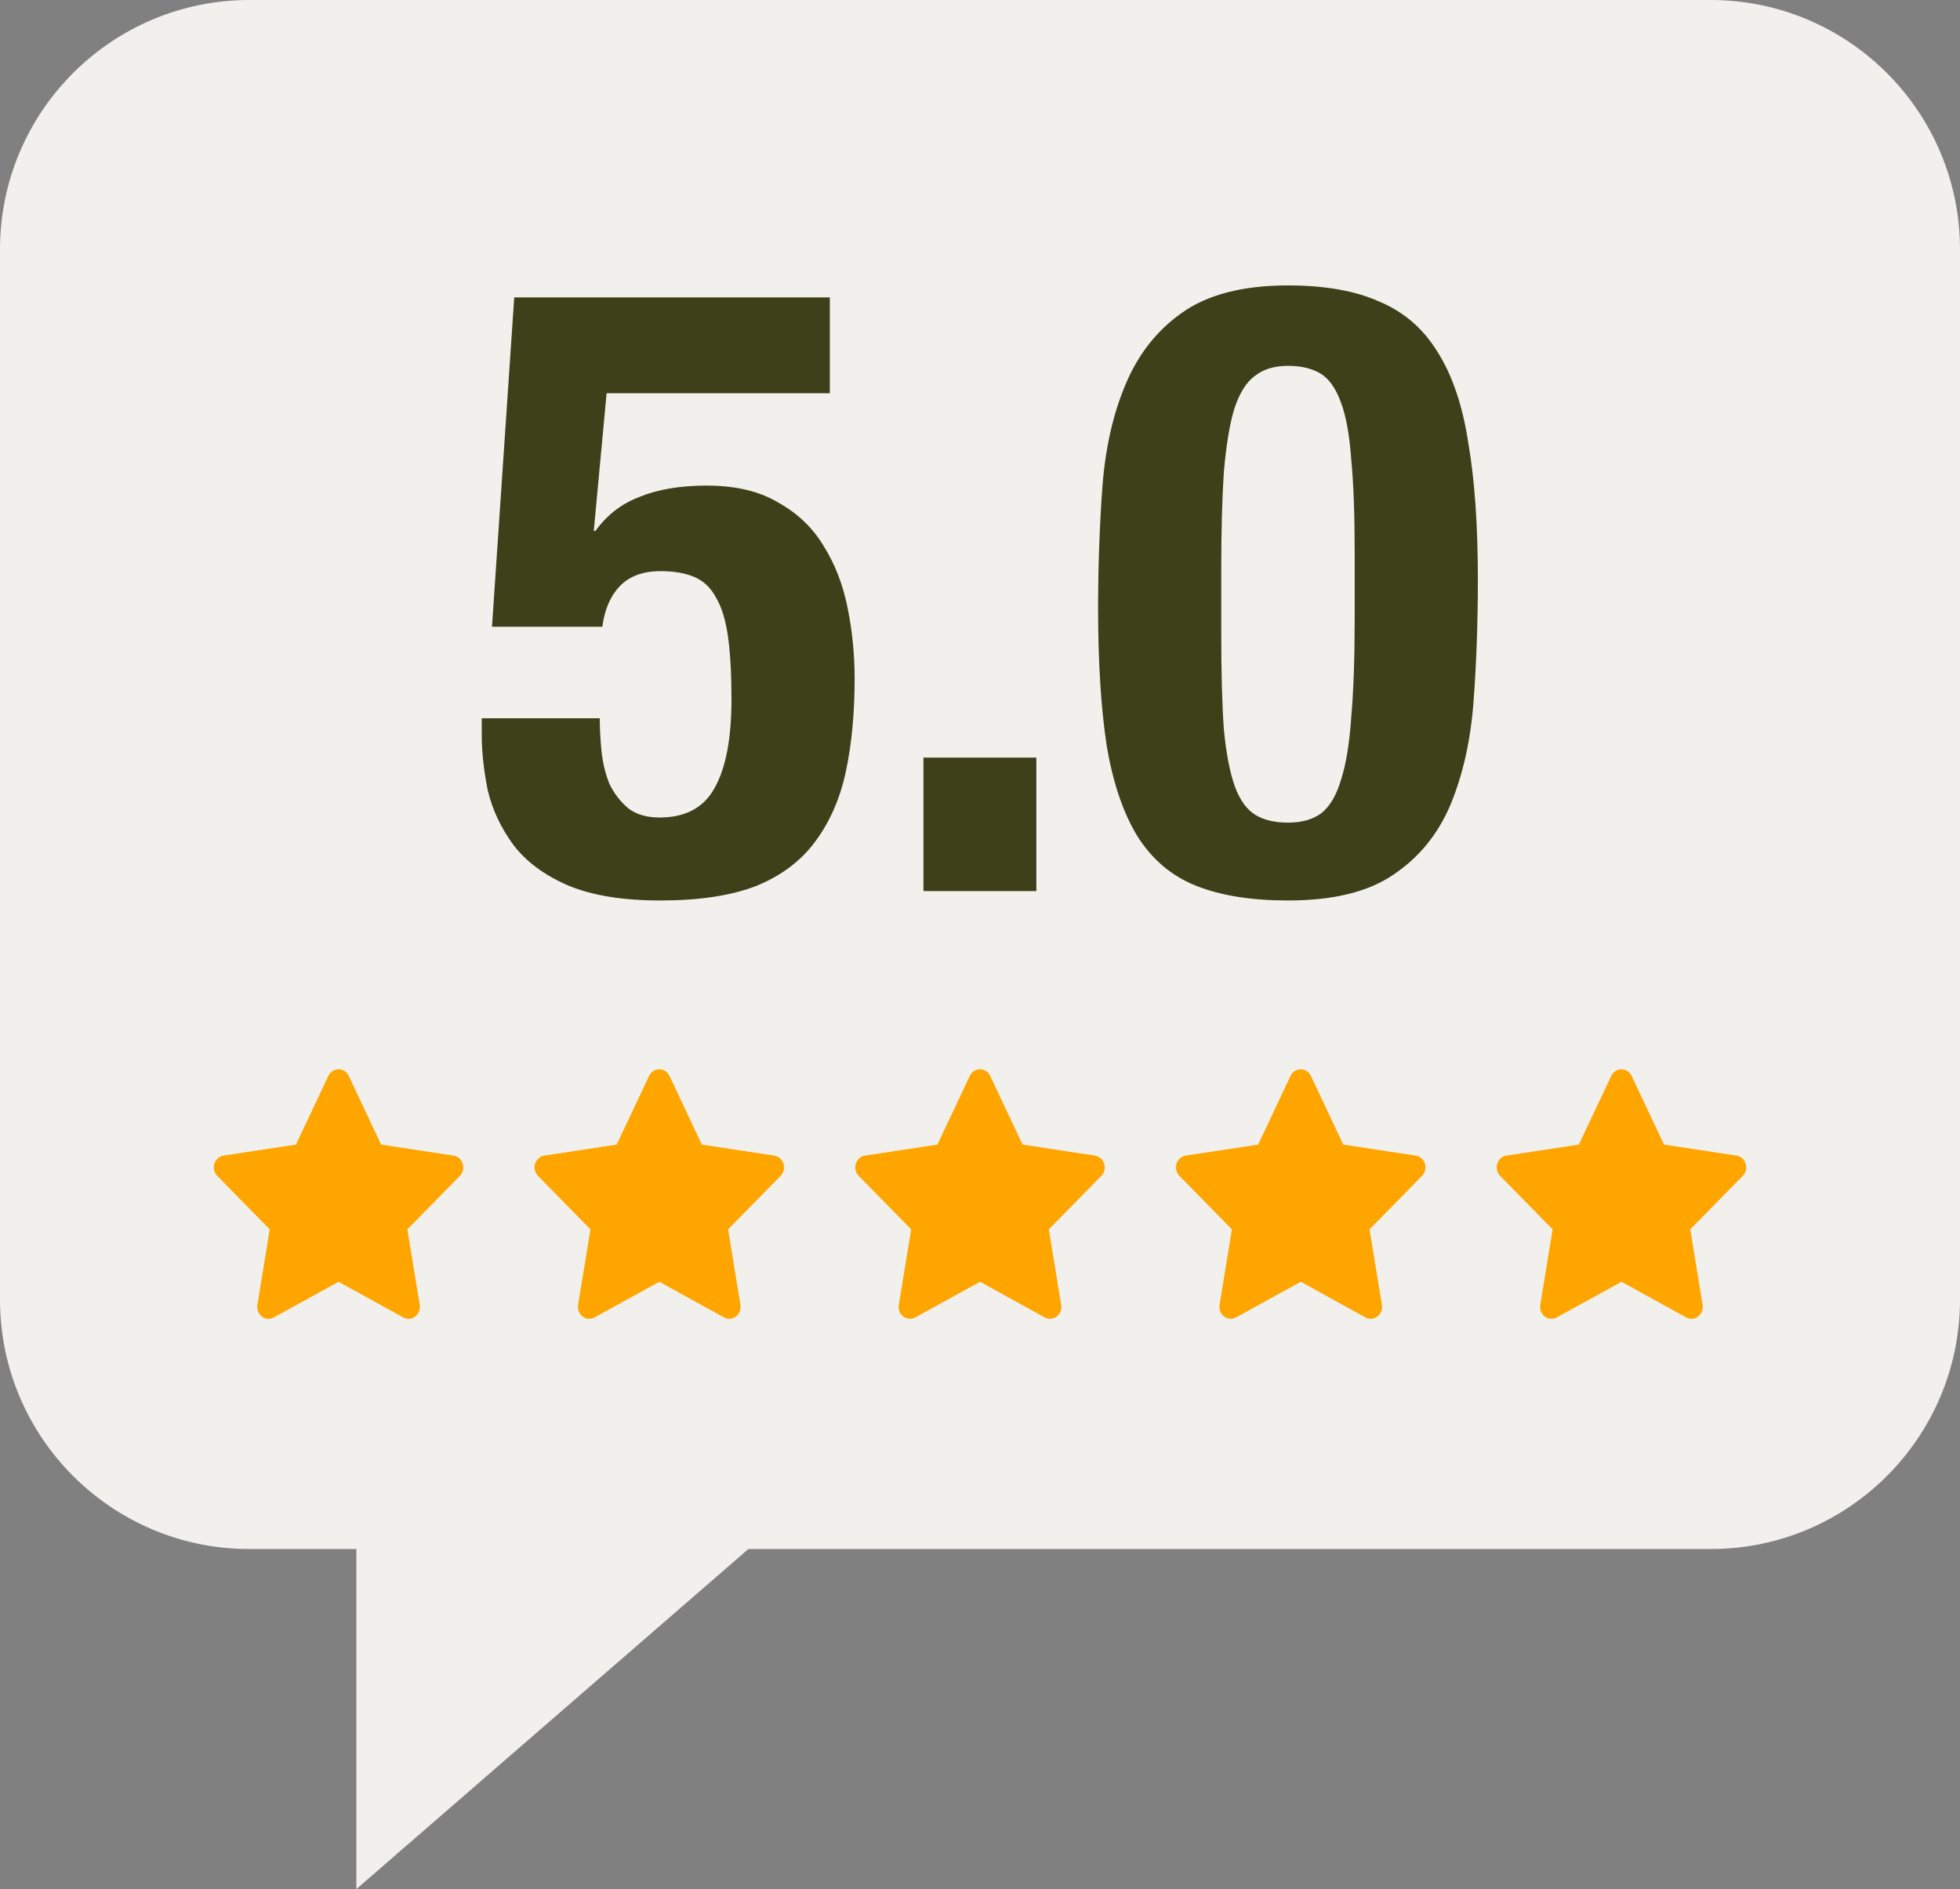
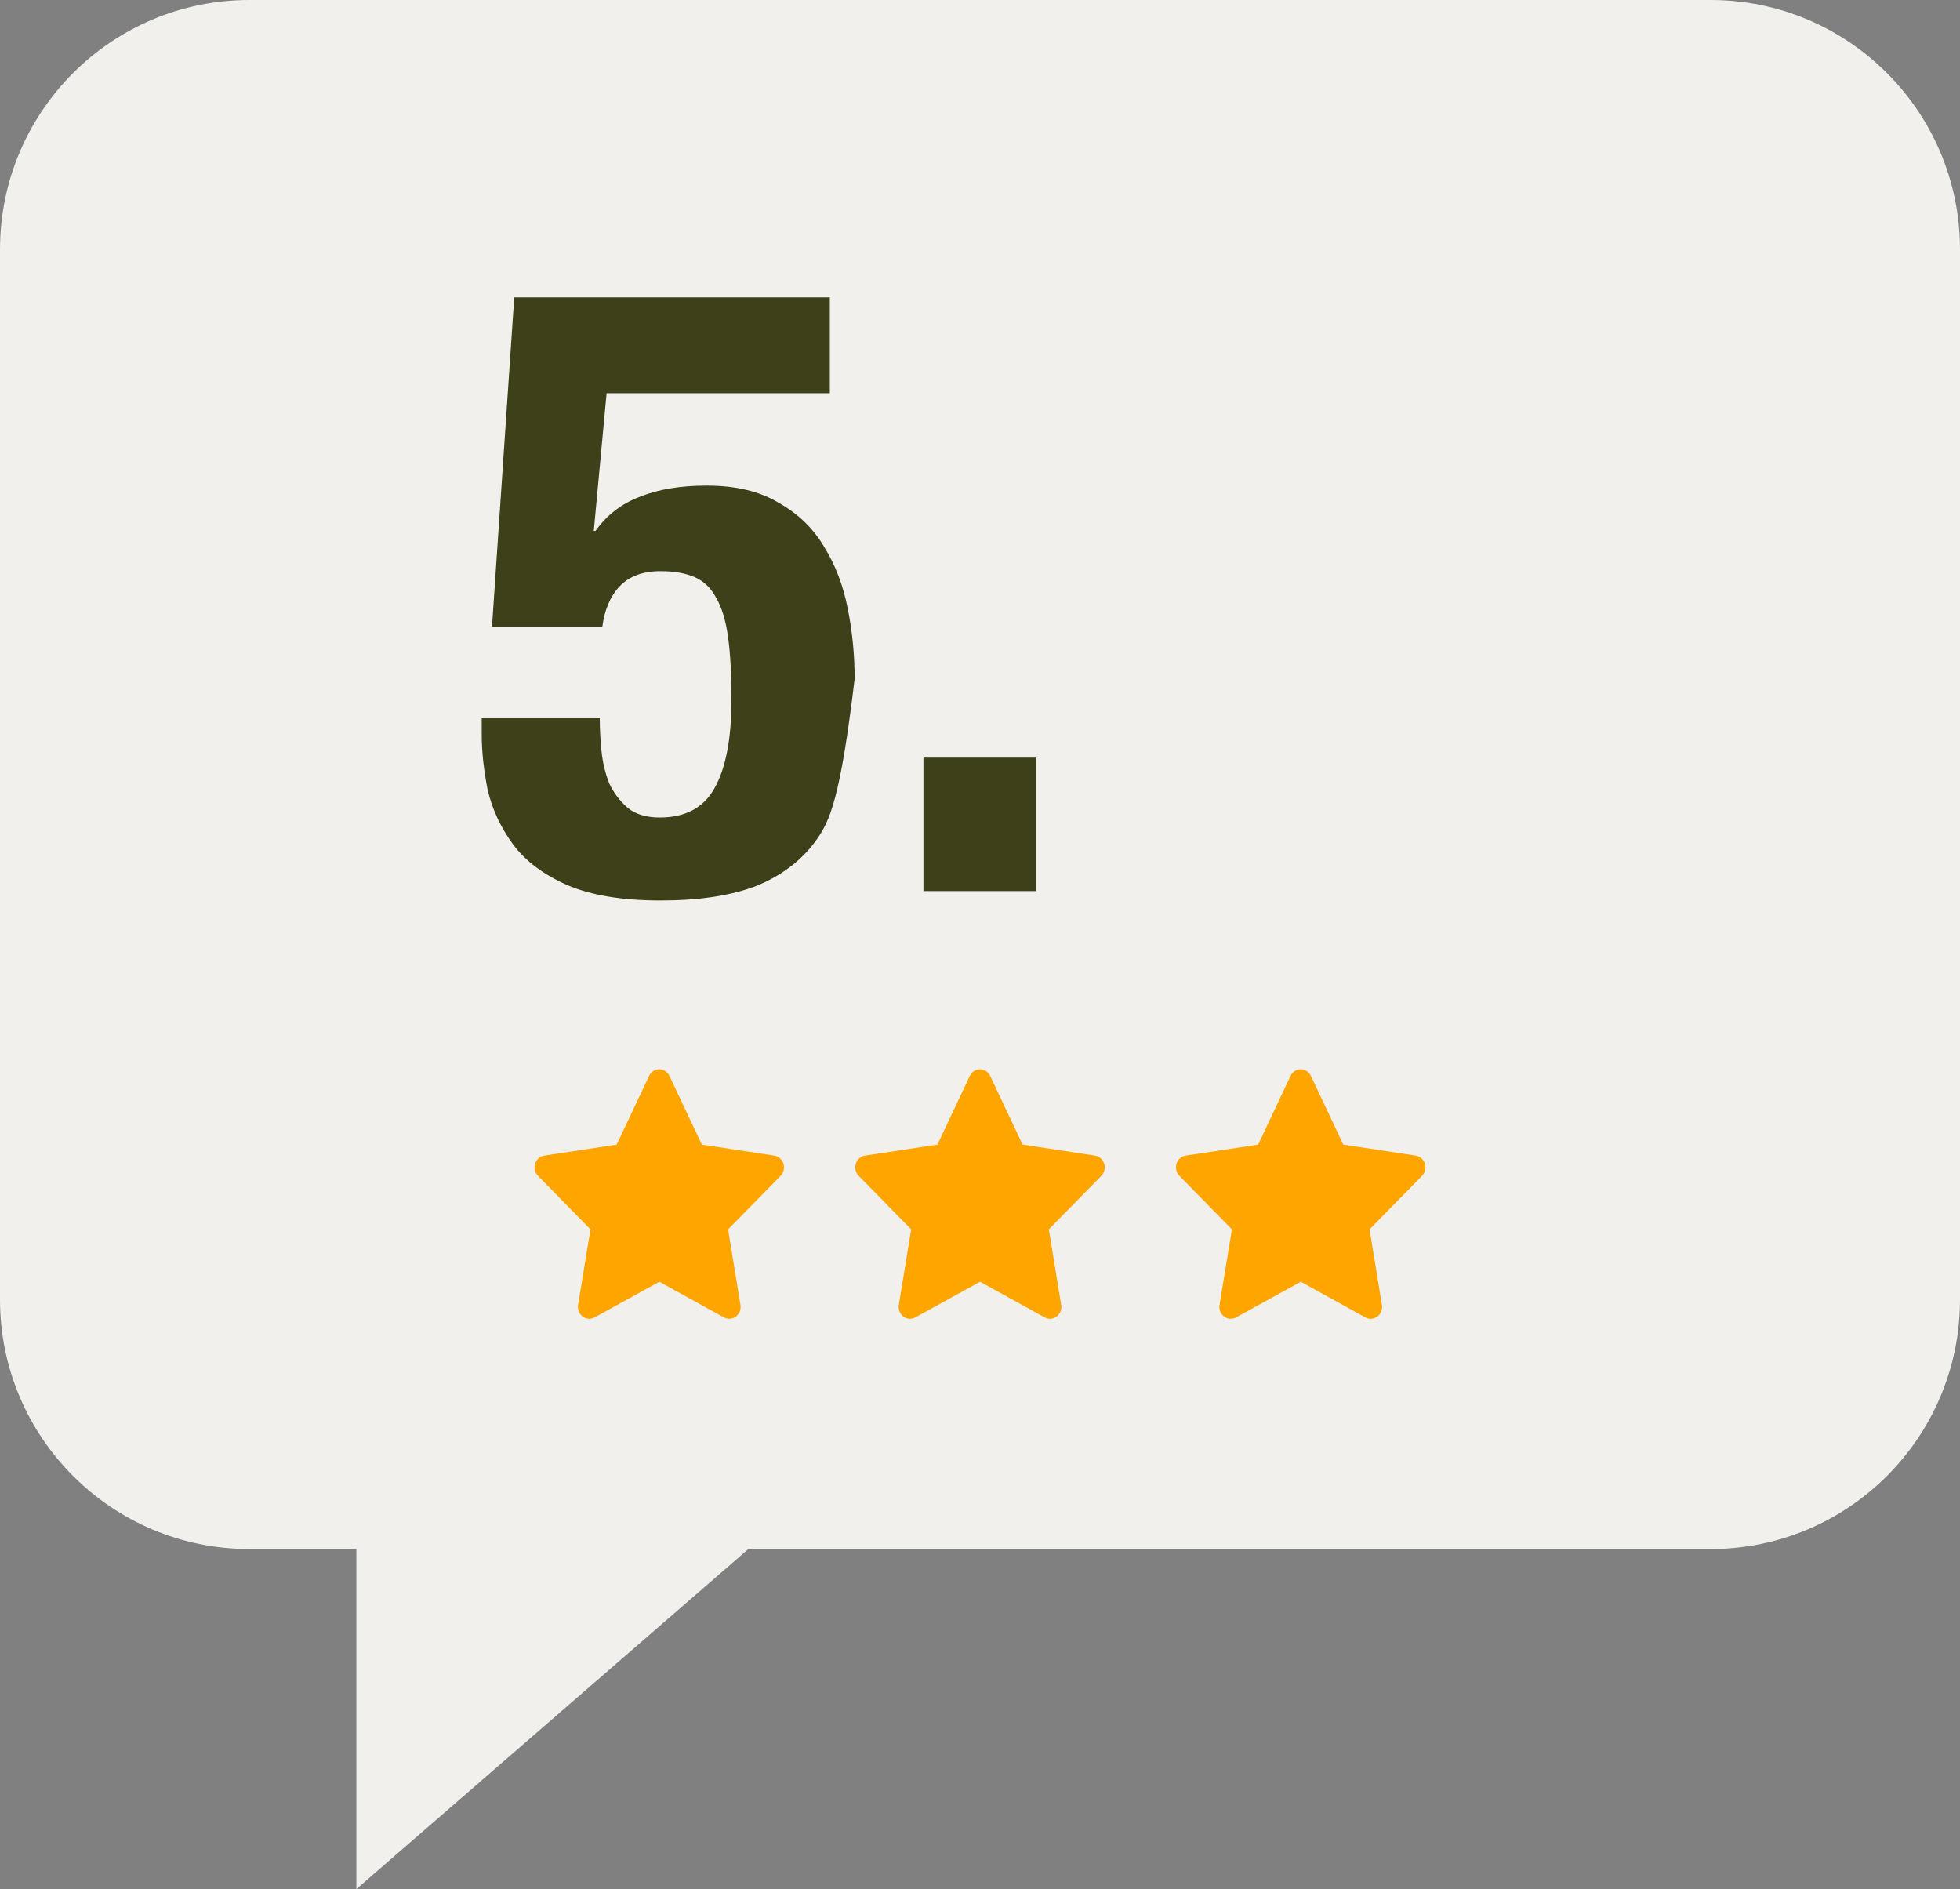
<svg xmlns="http://www.w3.org/2000/svg" width="55" height="53" viewBox="0 0 55 53" fill="none">
  <rect x="0" y="0" width="55" height="53" fill="#808080" stroke="none" />
  <path fill-rule="evenodd" clip-rule="evenodd" d="M7 0C3.134 0 0 3.134 0 7V36.46C0 40.326 3.134 43.46 7 43.46H10V53L21 43.46H48C51.866 43.46 55 40.326 55 36.46V7C55 3.134 51.866 0 48 0H7Z" fill="#F1F0ED" />
-   <path d="M8.305 32.113L6.273 32.422L6.237 32.429C6.182 32.444 6.133 32.475 6.093 32.516C6.053 32.558 6.025 32.61 6.01 32.667C5.996 32.724 5.997 32.785 6.012 32.841C6.027 32.898 6.056 32.95 6.097 32.991L7.569 34.491L7.222 36.61L7.218 36.647C7.214 36.706 7.226 36.765 7.252 36.817C7.277 36.87 7.316 36.915 7.363 36.947C7.411 36.979 7.465 36.997 7.522 36.999C7.578 37.002 7.634 36.989 7.684 36.962L9.502 35.961L11.316 36.962L11.348 36.977C11.4 36.998 11.457 37.005 11.513 36.996C11.569 36.987 11.622 36.962 11.665 36.925C11.709 36.888 11.743 36.839 11.763 36.784C11.783 36.728 11.788 36.668 11.778 36.61L11.431 34.491L12.904 32.991L12.929 32.962C12.964 32.916 12.988 32.862 12.996 32.803C13.005 32.745 12.999 32.686 12.978 32.631C12.958 32.576 12.924 32.528 12.88 32.491C12.835 32.454 12.783 32.431 12.727 32.422L10.694 32.113L9.786 30.186C9.76 30.13 9.719 30.083 9.668 30.05C9.618 30.017 9.56 30 9.5 30C9.441 30 9.382 30.017 9.332 30.05C9.281 30.083 9.241 30.13 9.214 30.186L8.305 32.113Z" fill="#FEA500" />
  <path d="M17.305 32.113L15.273 32.422L15.237 32.429C15.182 32.444 15.133 32.475 15.093 32.516C15.053 32.558 15.025 32.61 15.01 32.667C14.996 32.724 14.997 32.785 15.012 32.841C15.027 32.898 15.056 32.95 15.097 32.991L16.569 34.491L16.222 36.61L16.218 36.647C16.214 36.706 16.226 36.765 16.252 36.817C16.277 36.87 16.316 36.915 16.363 36.947C16.411 36.979 16.465 36.997 16.522 36.999C16.578 37.002 16.634 36.989 16.684 36.962L18.502 35.961L20.316 36.962L20.348 36.977C20.4 36.998 20.457 37.005 20.513 36.996C20.569 36.987 20.622 36.962 20.666 36.925C20.709 36.888 20.743 36.839 20.763 36.784C20.783 36.728 20.788 36.668 20.778 36.61L20.431 34.491L21.904 32.991L21.929 32.962C21.964 32.916 21.988 32.862 21.996 32.803C22.005 32.745 21.999 32.686 21.978 32.631C21.958 32.576 21.924 32.528 21.88 32.491C21.835 32.454 21.783 32.431 21.727 32.422L19.695 32.113L18.786 30.186C18.76 30.13 18.719 30.083 18.668 30.05C18.618 30.017 18.56 30 18.5 30C18.441 30 18.382 30.017 18.332 30.05C18.281 30.083 18.241 30.13 18.214 30.186L17.305 32.113Z" fill="#FEA500" />
  <path d="M26.305 32.113L24.273 32.422L24.237 32.429C24.182 32.444 24.133 32.475 24.093 32.516C24.053 32.558 24.025 32.61 24.01 32.667C23.996 32.724 23.997 32.785 24.012 32.841C24.027 32.898 24.056 32.95 24.097 32.991L25.569 34.491L25.222 36.61L25.218 36.647C25.214 36.706 25.226 36.765 25.252 36.817C25.277 36.87 25.316 36.915 25.363 36.947C25.411 36.979 25.465 36.997 25.522 36.999C25.578 37.002 25.634 36.989 25.684 36.962L27.502 35.961L29.316 36.962L29.348 36.977C29.4 36.998 29.457 37.005 29.513 36.996C29.569 36.987 29.622 36.962 29.666 36.925C29.709 36.888 29.743 36.839 29.763 36.784C29.783 36.728 29.788 36.668 29.778 36.61L29.431 34.491L30.904 32.991L30.929 32.962C30.964 32.916 30.988 32.862 30.996 32.803C31.005 32.745 30.999 32.686 30.978 32.631C30.958 32.576 30.924 32.528 30.88 32.491C30.835 32.454 30.783 32.431 30.727 32.422L28.695 32.113L27.786 30.186C27.76 30.13 27.719 30.083 27.668 30.05C27.618 30.017 27.56 30 27.5 30C27.441 30 27.382 30.017 27.332 30.05C27.281 30.083 27.241 30.13 27.214 30.186L26.305 32.113Z" fill="#FEA500" />
  <path d="M35.305 32.113L33.273 32.422L33.237 32.429C33.182 32.444 33.133 32.475 33.093 32.516C33.053 32.558 33.025 32.61 33.01 32.667C32.996 32.724 32.997 32.785 33.012 32.841C33.027 32.898 33.056 32.95 33.097 32.991L34.569 34.491L34.222 36.61L34.218 36.647C34.214 36.706 34.226 36.765 34.252 36.817C34.277 36.87 34.316 36.915 34.363 36.947C34.411 36.979 34.465 36.997 34.522 36.999C34.578 37.002 34.634 36.989 34.684 36.962L36.502 35.961L38.316 36.962L38.348 36.977C38.4 36.998 38.457 37.005 38.513 36.996C38.569 36.987 38.622 36.962 38.666 36.925C38.709 36.888 38.743 36.839 38.763 36.784C38.783 36.728 38.788 36.668 38.778 36.61L38.431 34.491L39.904 32.991L39.929 32.962C39.964 32.916 39.988 32.862 39.996 32.803C40.005 32.745 39.999 32.686 39.978 32.631C39.958 32.576 39.924 32.528 39.88 32.491C39.836 32.454 39.783 32.431 39.727 32.422L37.694 32.113L36.786 30.186C36.76 30.13 36.719 30.083 36.668 30.05C36.618 30.017 36.56 30 36.5 30C36.441 30 36.382 30.017 36.332 30.05C36.281 30.083 36.241 30.13 36.214 30.186L35.305 32.113Z" fill="#FEA500" />
-   <path d="M44.305 32.113L42.273 32.422L42.237 32.429C42.182 32.444 42.133 32.475 42.093 32.516C42.053 32.558 42.025 32.61 42.01 32.667C41.996 32.724 41.997 32.785 42.012 32.841C42.027 32.898 42.056 32.95 42.097 32.991L43.569 34.491L43.222 36.61L43.218 36.647C43.214 36.706 43.226 36.765 43.252 36.817C43.277 36.87 43.316 36.915 43.363 36.947C43.411 36.979 43.465 36.997 43.522 36.999C43.578 37.002 43.634 36.989 43.684 36.962L45.502 35.961L47.316 36.962L47.348 36.977C47.4 36.998 47.457 37.005 47.513 36.996C47.569 36.987 47.622 36.962 47.666 36.925C47.709 36.888 47.743 36.839 47.763 36.784C47.783 36.728 47.788 36.668 47.778 36.61L47.431 34.491L48.904 32.991L48.929 32.962C48.964 32.916 48.988 32.862 48.996 32.803C49.005 32.745 48.999 32.686 48.978 32.631C48.958 32.576 48.924 32.528 48.88 32.491C48.836 32.454 48.783 32.431 48.727 32.422L46.694 32.113L45.786 30.186C45.76 30.13 45.719 30.083 45.668 30.05C45.618 30.017 45.56 30 45.5 30C45.441 30 45.382 30.017 45.332 30.05C45.281 30.083 45.241 30.13 45.214 30.186L44.305 32.113Z" fill="#FEA500" />
-   <path d="M30.814 17.08C30.814 15.896 30.855 14.76 30.934 13.672C31.015 12.584 31.23 11.624 31.582 10.792C31.934 9.944 32.462 9.272 33.166 8.776C33.886 8.264 34.879 8.008 36.142 8.008C37.182 8.008 38.038 8.16 38.711 8.464C39.398 8.752 39.943 9.224 40.343 9.88C40.758 10.536 41.047 11.392 41.206 12.448C41.383 13.488 41.471 14.76 41.471 16.264C41.471 17.448 41.431 18.584 41.35 19.672C41.27 20.76 41.054 21.728 40.703 22.576C40.35 23.408 39.815 24.064 39.094 24.544C38.391 25.024 37.407 25.264 36.142 25.264C35.118 25.264 34.263 25.128 33.575 24.856C32.886 24.584 32.334 24.12 31.919 23.464C31.518 22.808 31.23 21.96 31.055 20.92C30.895 19.864 30.814 18.584 30.814 17.08ZM34.27 17.824C34.27 18.896 34.294 19.776 34.343 20.464C34.407 21.136 34.511 21.672 34.654 22.072C34.798 22.456 34.99 22.72 35.23 22.864C35.471 23.008 35.775 23.08 36.142 23.08C36.526 23.08 36.839 22.992 37.078 22.816C37.319 22.624 37.502 22.312 37.63 21.88C37.775 21.432 37.87 20.84 37.919 20.104C37.983 19.368 38.014 18.456 38.014 17.368V15.52C38.014 14.448 37.983 13.576 37.919 12.904C37.87 12.216 37.775 11.68 37.63 11.296C37.486 10.896 37.294 10.624 37.054 10.48C36.815 10.336 36.511 10.264 36.142 10.264C35.758 10.264 35.447 10.36 35.206 10.552C34.967 10.728 34.775 11.04 34.63 11.488C34.502 11.92 34.407 12.504 34.343 13.24C34.294 13.976 34.27 14.888 34.27 15.976V17.824Z" fill="#3D4018" />
  <path d="M29.081 21.256V25H25.913V21.256H29.081Z" fill="#3D4018" />
-   <path d="M23.286 11.032H17.022L16.662 14.896H16.71C17.03 14.448 17.446 14.128 17.958 13.936C18.47 13.728 19.094 13.624 19.83 13.624C20.646 13.624 21.318 13.784 21.846 14.104C22.39 14.408 22.814 14.816 23.118 15.328C23.438 15.84 23.662 16.424 23.79 17.08C23.918 17.72 23.982 18.376 23.982 19.048C23.982 19.992 23.902 20.848 23.742 21.616C23.582 22.384 23.294 23.048 22.878 23.608C22.478 24.152 21.926 24.568 21.222 24.856C20.518 25.128 19.622 25.264 18.534 25.264C17.462 25.264 16.59 25.12 15.918 24.832C15.262 24.544 14.758 24.168 14.406 23.704C14.054 23.224 13.814 22.712 13.686 22.168C13.574 21.608 13.518 21.088 13.518 20.608V20.152H16.83C16.83 20.44 16.846 20.744 16.878 21.064C16.91 21.384 16.982 21.688 17.094 21.976C17.222 22.248 17.398 22.48 17.622 22.672C17.846 22.848 18.142 22.936 18.51 22.936C19.23 22.936 19.742 22.664 20.046 22.12C20.366 21.56 20.526 20.728 20.526 19.624C20.526 18.92 20.494 18.336 20.43 17.872C20.366 17.408 20.254 17.04 20.094 16.768C19.95 16.496 19.75 16.304 19.494 16.192C19.238 16.08 18.918 16.024 18.534 16.024C18.038 16.024 17.654 16.168 17.382 16.456C17.126 16.728 16.966 17.104 16.902 17.584H13.806L14.43 8.344H23.286V11.032Z" fill="#3D4018" />
+   <path d="M23.286 11.032H17.022L16.662 14.896H16.71C17.03 14.448 17.446 14.128 17.958 13.936C18.47 13.728 19.094 13.624 19.83 13.624C20.646 13.624 21.318 13.784 21.846 14.104C22.39 14.408 22.814 14.816 23.118 15.328C23.438 15.84 23.662 16.424 23.79 17.08C23.918 17.72 23.982 18.376 23.982 19.048C23.582 22.384 23.294 23.048 22.878 23.608C22.478 24.152 21.926 24.568 21.222 24.856C20.518 25.128 19.622 25.264 18.534 25.264C17.462 25.264 16.59 25.12 15.918 24.832C15.262 24.544 14.758 24.168 14.406 23.704C14.054 23.224 13.814 22.712 13.686 22.168C13.574 21.608 13.518 21.088 13.518 20.608V20.152H16.83C16.83 20.44 16.846 20.744 16.878 21.064C16.91 21.384 16.982 21.688 17.094 21.976C17.222 22.248 17.398 22.48 17.622 22.672C17.846 22.848 18.142 22.936 18.51 22.936C19.23 22.936 19.742 22.664 20.046 22.12C20.366 21.56 20.526 20.728 20.526 19.624C20.526 18.92 20.494 18.336 20.43 17.872C20.366 17.408 20.254 17.04 20.094 16.768C19.95 16.496 19.75 16.304 19.494 16.192C19.238 16.08 18.918 16.024 18.534 16.024C18.038 16.024 17.654 16.168 17.382 16.456C17.126 16.728 16.966 17.104 16.902 17.584H13.806L14.43 8.344H23.286V11.032Z" fill="#3D4018" />
</svg>